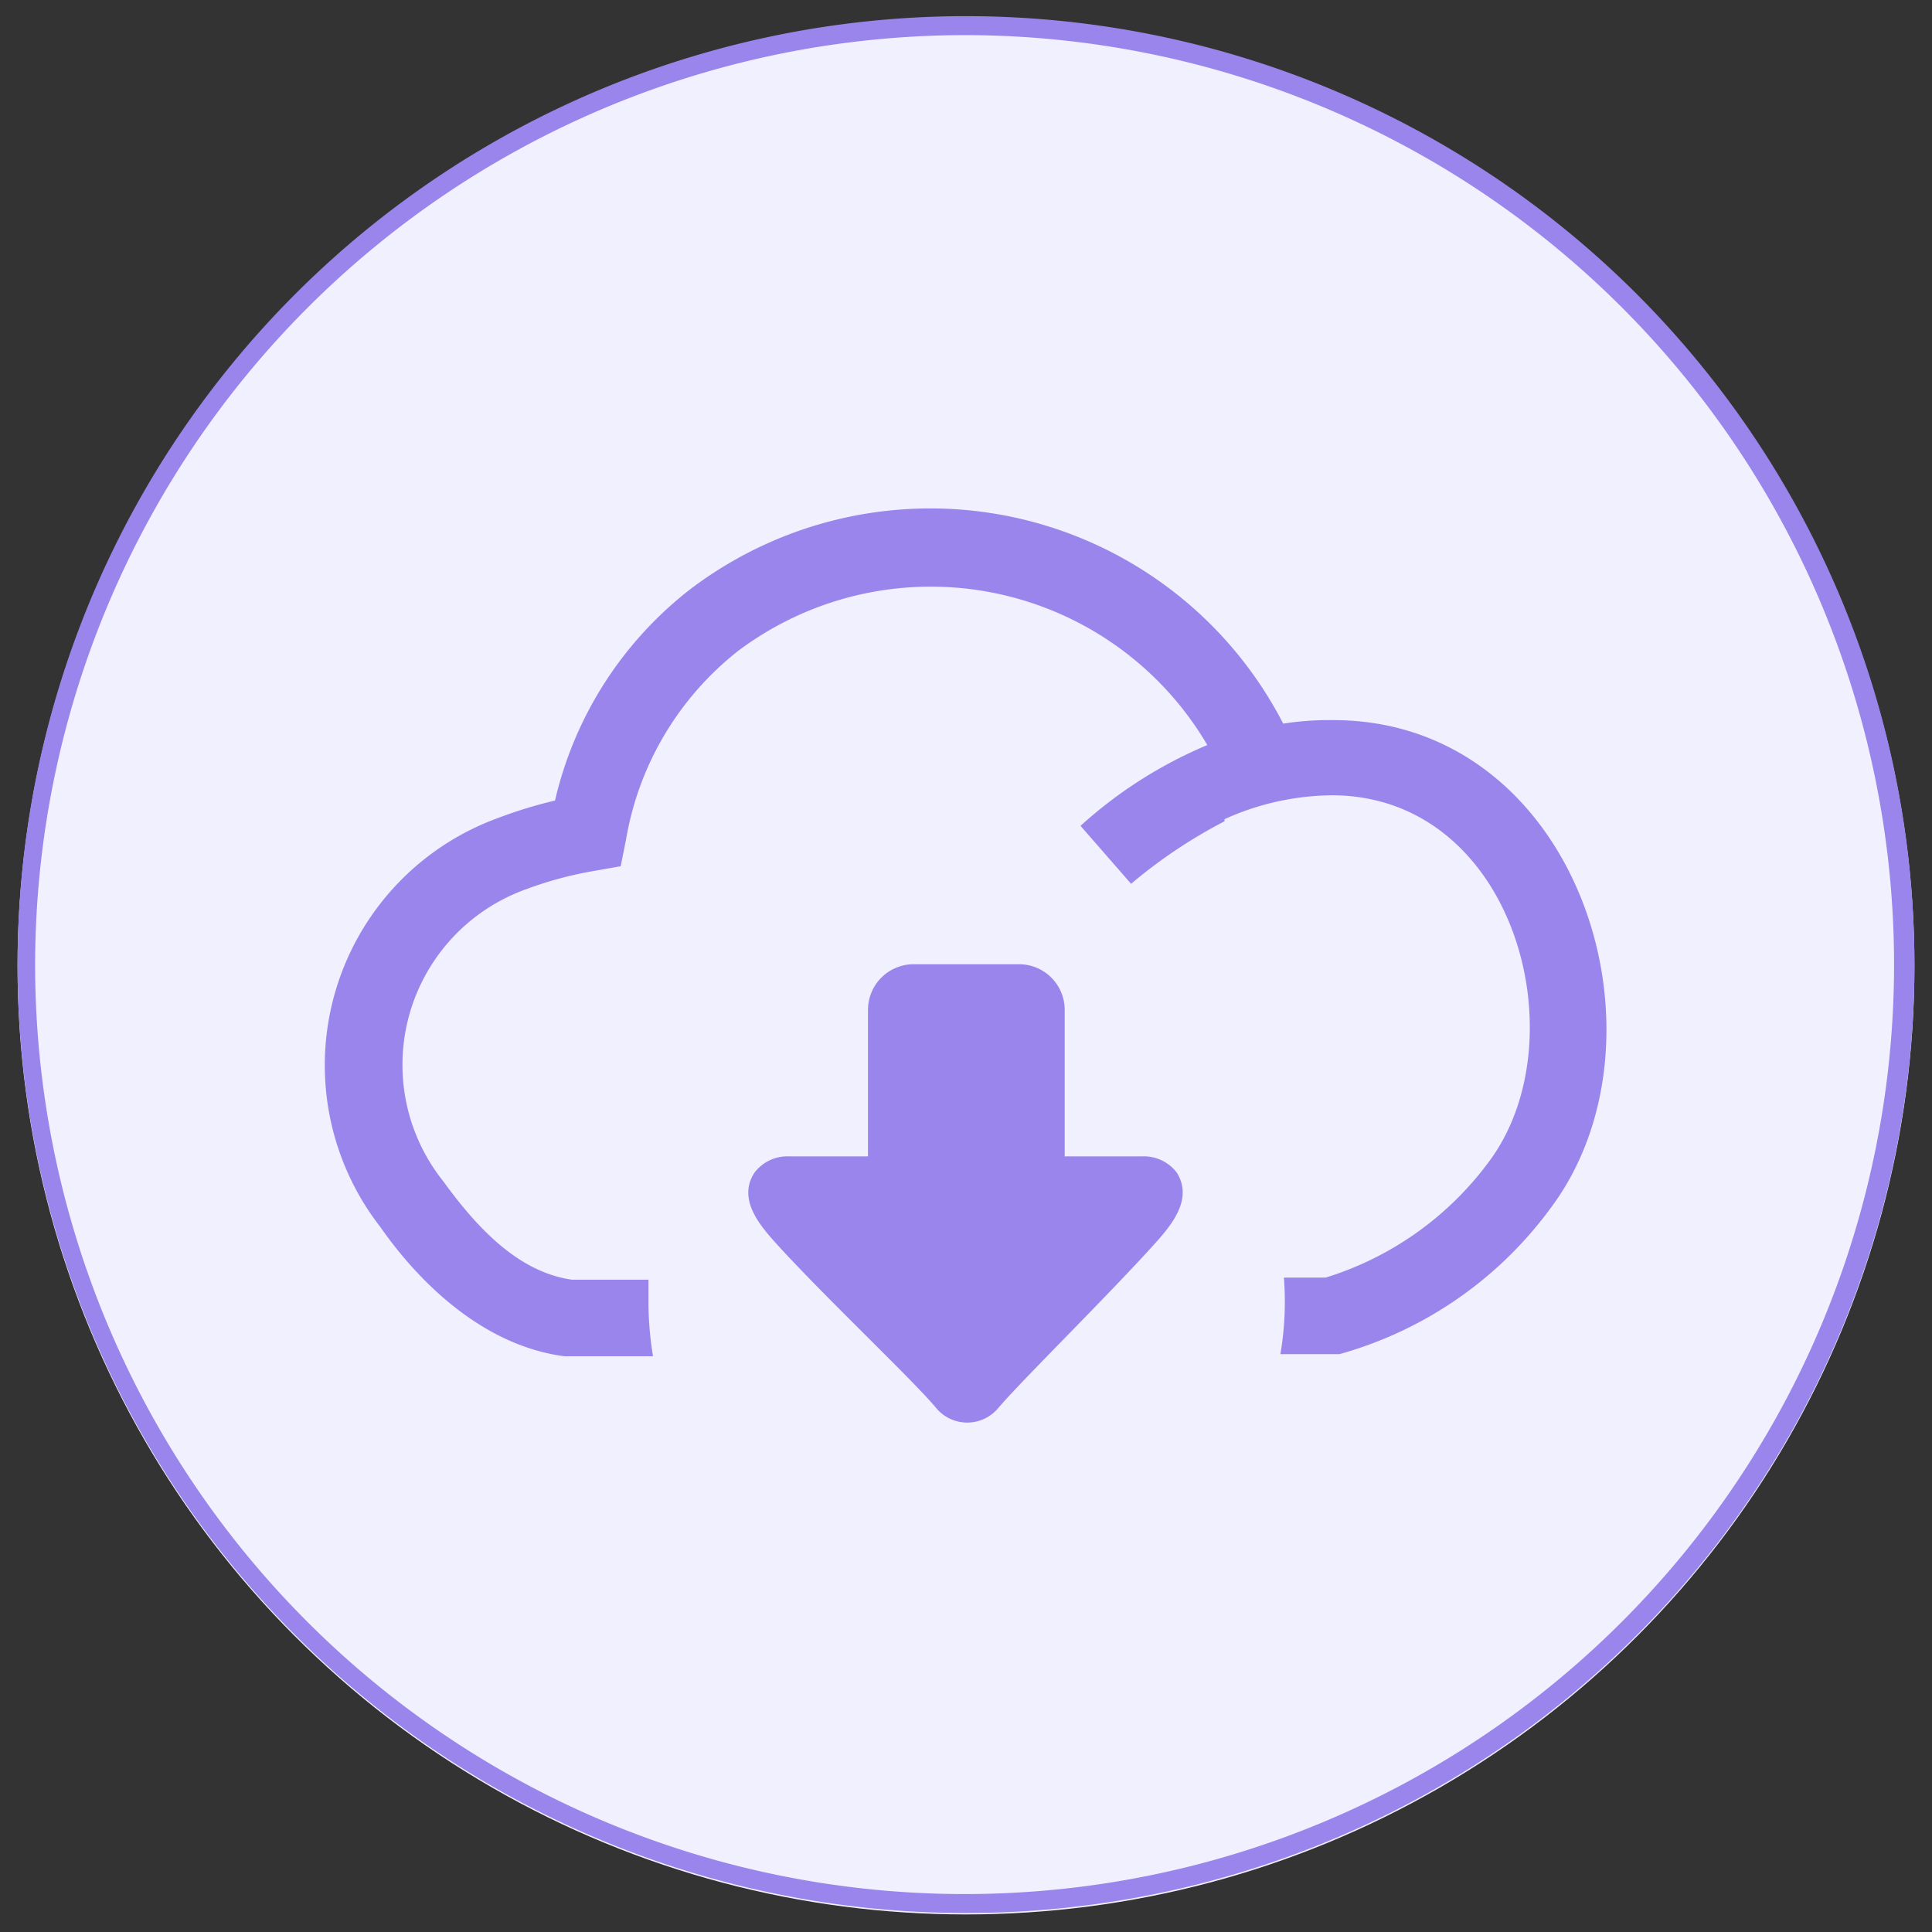
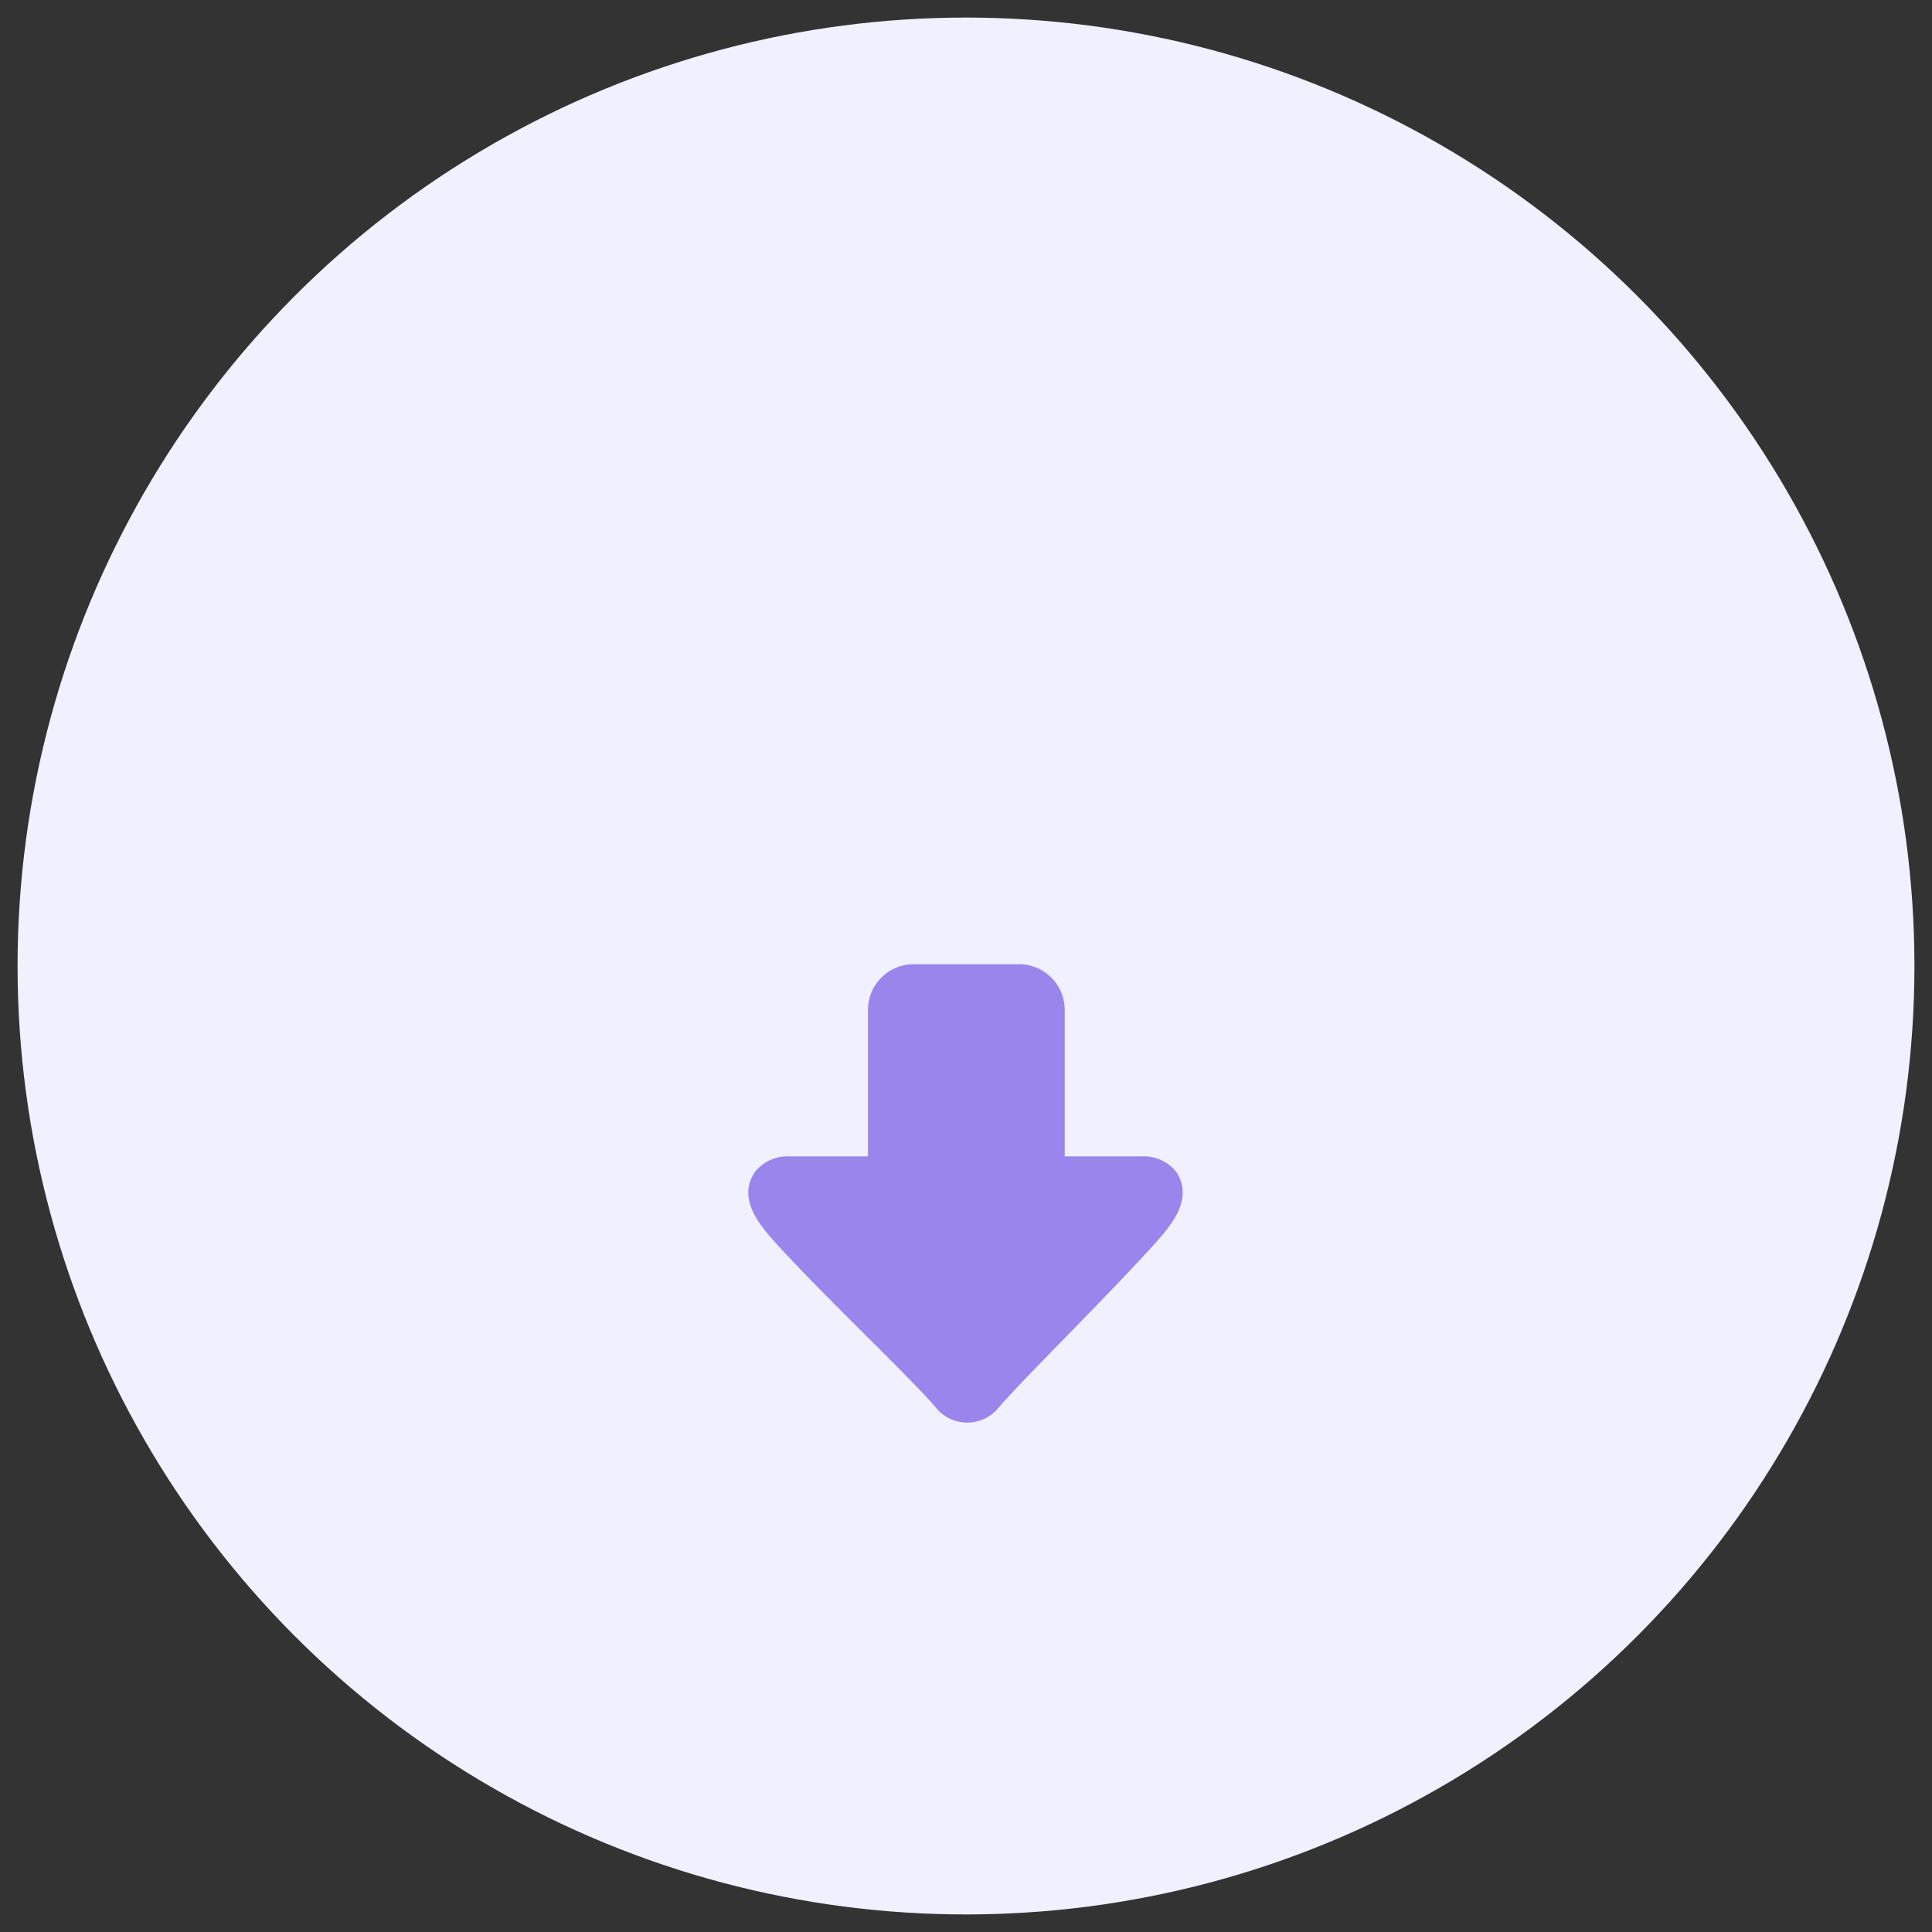
<svg xmlns="http://www.w3.org/2000/svg" id="Layer_1" data-name="Layer 1" viewBox="0 0 55 55">
  <rect x="0" y="0" width="55" height="55" fill="#333333" stroke="none" />
  <defs>
    <style>.cls-1{fill:#f0f0ff;}.cls-2{fill:#9a85ec;}</style>
  </defs>
  <title>Backup</title>
  <circle class="cls-1" cx="27.5" cy="27.5" r="27" />
-   <path class="cls-2" d="M27.5,1A26.46,26.46,0,1,1,1,27.5,26.49,26.49,0,0,1,27.5,1m0-.54a27,27,0,1,0,27,27,27,27,0,0,0-27-27Z" />
-   <path class="cls-2" d="M34.86,23.38a14.36,14.36,0,0,0-2.66,1.78l-1.44-1.65a12.67,12.67,0,0,1,3.61-2.3A9.13,9.13,0,0,0,21,18.54a8.68,8.68,0,0,0-3.18,5.37l-.15.75-.74.13a10.69,10.69,0,0,0-1.94.52,5.31,5.31,0,0,0-2.37,8.32c.93,1.28,2.11,2.58,3.66,2.8h2.18c0,.21,0,.43,0,.64a9.7,9.7,0,0,0,.13,1.54H16.07c-2.17-.28-4-1.9-5.25-3.69a7.49,7.49,0,0,1,3.35-11.63,12.94,12.94,0,0,1,1.63-.5,10.66,10.66,0,0,1,3.83-6,11.3,11.3,0,0,1,16.9,3.81,8.55,8.55,0,0,1,1.42-.1c7,0,9.84,9.06,6.18,13.91a11.16,11.16,0,0,1-6,4.14l-.24,0H36.45a8.84,8.84,0,0,0,.1-2.18h1.19a9.12,9.12,0,0,0,4.64-3.29c2.6-3.46.76-10.41-4.44-10.44a7.55,7.55,0,0,0-3.08.68Z" />
  <path class="cls-2" d="M29,27.45H26a1.3,1.3,0,0,0-1.29,1.29v4.18H22.48a1.18,1.18,0,0,0-1,.46c-.51.78.19,1.55.68,2.09,1.4,1.53,3.8,3.79,4.48,4.6a1.15,1.15,0,0,0,1.79,0c.71-.83,3.19-3.26,4.52-4.75.46-.52,1-1.22.55-1.94a1.18,1.18,0,0,0-1-.46H30.31V28.74A1.3,1.3,0,0,0,29,27.45Z" />
</svg>